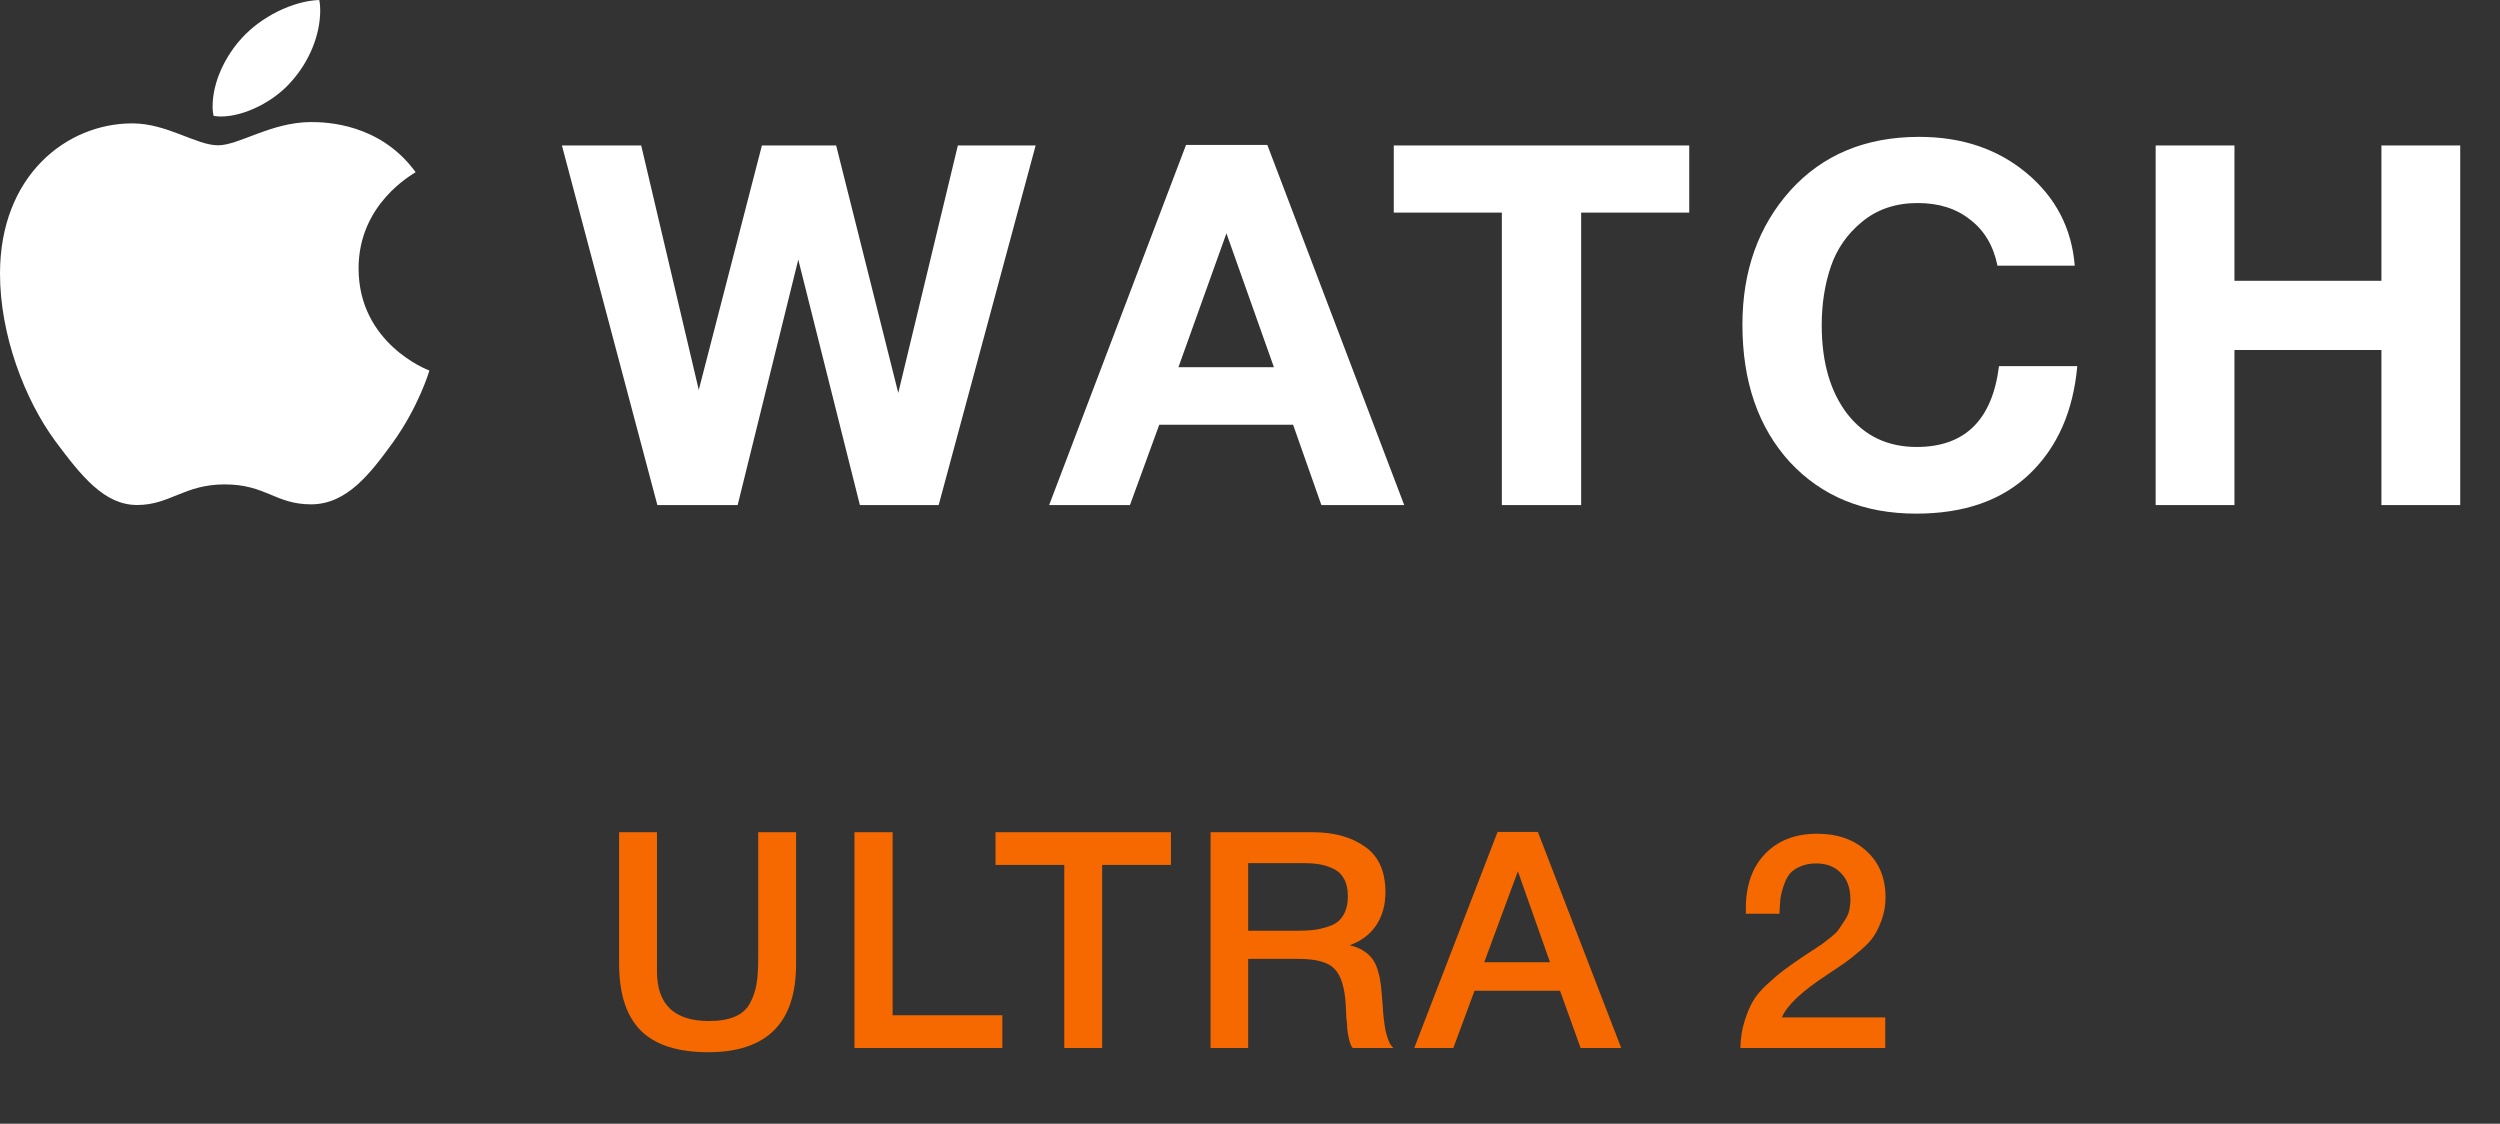
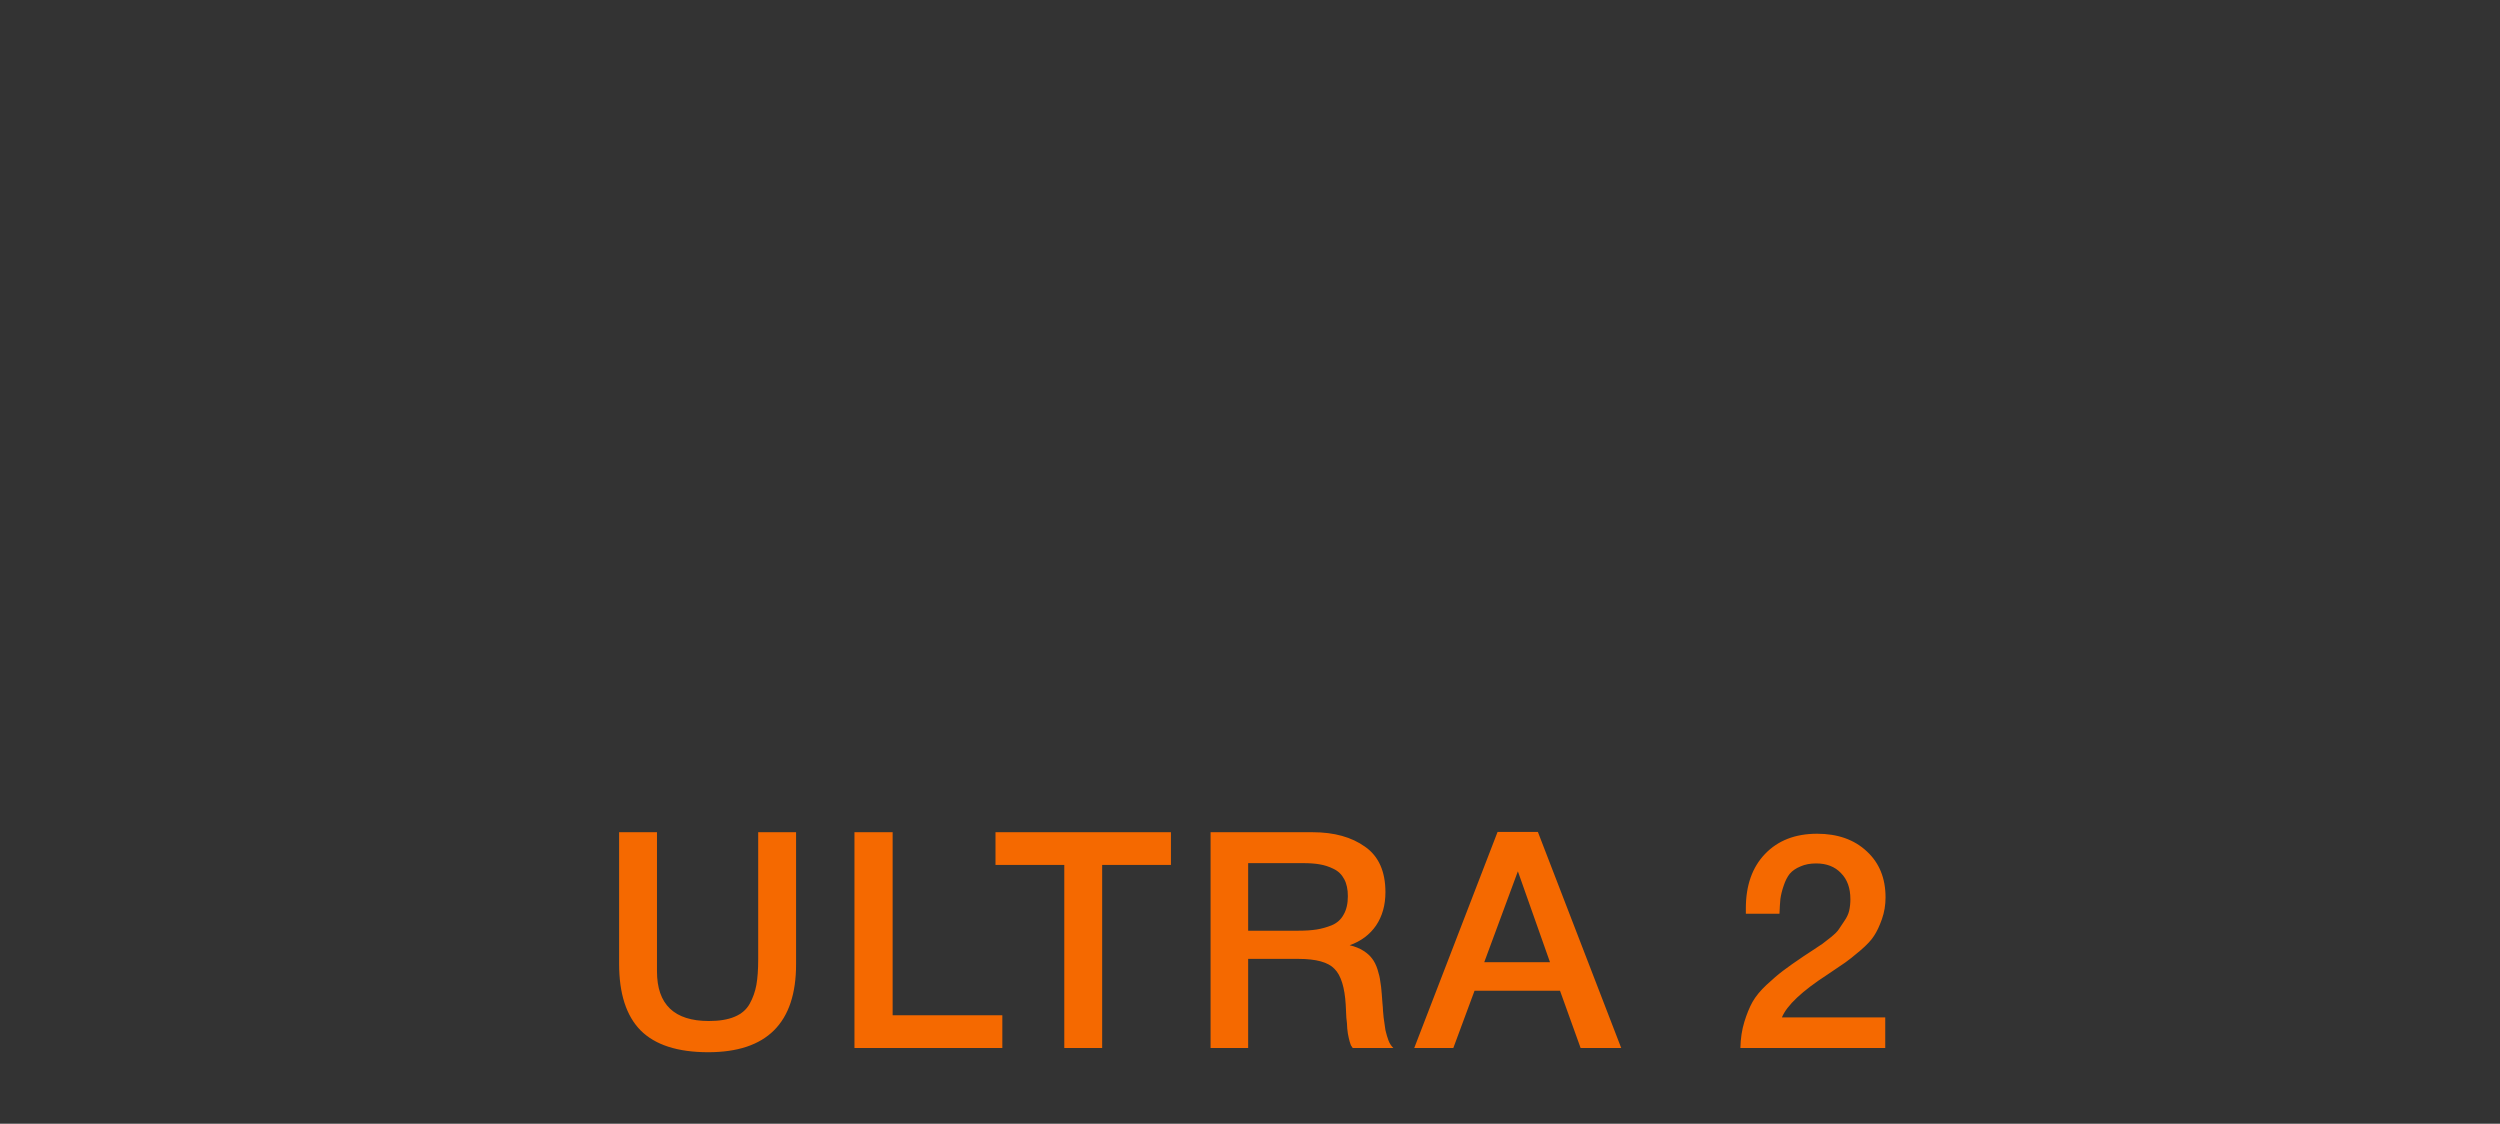
<svg xmlns="http://www.w3.org/2000/svg" width="198" height="89" viewBox="0 0 198 89" fill="none">
  <rect x="0" y="0" width="198" height="89" fill="#333333" stroke="none" />
  <g clip-path="url(#clip0_4044_3)">
-     <path d="M32.918 13.636C32.676 13.816 28.399 16.124 28.399 21.256C28.399 27.192 33.841 29.292 34.004 29.344C33.979 29.472 33.14 32.22 31.135 35.02C29.347 37.484 27.48 39.944 24.64 39.944C21.799 39.944 21.068 38.364 17.789 38.364C14.594 38.364 13.458 39.996 10.86 39.996C8.262 39.996 6.449 37.716 4.365 34.916C1.951 31.628 0 26.52 0 21.672C0 13.896 5.28 9.772 10.476 9.772C13.237 9.772 15.538 11.508 17.271 11.508C18.921 11.508 21.494 9.668 24.635 9.668C25.826 9.668 30.103 9.772 32.918 13.636ZM23.144 6.376C24.443 4.9 25.362 2.852 25.362 0.804C25.362 0.52 25.337 0.232 25.283 0C23.169 0.076 20.655 1.348 19.139 3.032C17.948 4.328 16.837 6.376 16.837 8.452C16.837 8.764 16.891 9.076 16.916 9.176C17.05 9.2 17.267 9.228 17.485 9.228C19.381 9.228 21.766 8.012 23.144 6.376Z" fill="white" />
-   </g>
-   <path d="M44.503 11.52H50.783L55.343 30.88L60.343 11.52H66.223L71.143 31.12L75.863 11.52H82.023L74.343 40H68.103L63.223 20.56L58.423 40H52.063L44.503 11.52ZM100.373 11.48L111.213 40H104.653L102.413 33.64H91.813L89.493 40H83.093L93.933 11.48H100.373ZM100.893 29.08L97.133 18.48L93.333 29.08H100.893ZM133.787 11.52V16.84H125.227V40H118.947V16.84H110.387V11.52H133.787ZM164.52 29C164.2 32.573 162.947 35.413 160.76 37.52C158.574 39.627 155.574 40.68 151.76 40.68C147.627 40.68 144.294 39.32 141.76 36.6C139.254 33.853 138 30.227 138 25.72C138 21.453 139.267 17.907 141.8 15.08C144.36 12.253 147.76 10.84 152 10.84C155.387 10.84 158.227 11.8 160.52 13.72C162.814 15.64 164.08 18.08 164.32 21.04H158.2C157.88 19.467 157.16 18.253 156.04 17.4C154.947 16.52 153.56 16.08 151.88 16.08C150.147 16.08 148.68 16.573 147.48 17.56C146.307 18.52 145.48 19.707 145 21.12C144.52 22.533 144.28 24.08 144.28 25.76C144.28 28.693 144.96 31.04 146.32 32.8C147.68 34.533 149.507 35.4 151.8 35.4C155.614 35.4 157.787 33.267 158.32 29H164.52ZM194.849 11.52V40H188.609V27.72H176.969V40H170.729V11.52H176.969V22.24H188.609V11.52H194.849Z" fill="white" />
-   <path d="M63.049 65.912V76.376C63.049 81.016 60.729 83.336 56.089 83.336C53.673 83.336 51.889 82.76 50.737 81.608C49.601 80.456 49.033 78.696 49.033 76.328V65.912H52.033V76.928C52.033 79.552 53.401 80.864 56.137 80.864C56.969 80.864 57.649 80.752 58.177 80.528C58.721 80.304 59.121 79.96 59.377 79.496C59.633 79.032 59.809 78.536 59.905 78.008C60.001 77.464 60.049 76.792 60.049 75.992V65.912H63.049ZM79.385 80.408V83H67.673V65.912H70.697V80.408H79.385ZM92.739 65.912V68.504H87.291V83H84.291V68.504H78.843V65.912H92.739ZM95.878 65.912H103.966C105.662 65.912 107.046 66.296 108.118 67.064C109.19 67.816 109.726 69.016 109.726 70.664C109.726 71.688 109.478 72.568 108.982 73.304C108.486 74.024 107.79 74.544 106.894 74.864C107.31 74.96 107.67 75.104 107.974 75.296C108.278 75.488 108.51 75.696 108.67 75.92C108.846 76.144 108.99 76.432 109.102 76.784C109.214 77.136 109.286 77.448 109.318 77.72C109.366 77.976 109.406 78.32 109.438 78.752C109.454 78.864 109.47 79.08 109.486 79.4C109.518 79.72 109.534 79.936 109.534 80.048C109.55 80.144 109.566 80.32 109.582 80.576C109.614 80.832 109.638 81.016 109.654 81.128C109.67 81.224 109.694 81.376 109.726 81.584C109.774 81.776 109.814 81.928 109.846 82.04C109.878 82.136 109.918 82.256 109.966 82.4C110.014 82.528 110.07 82.64 110.134 82.736C110.198 82.832 110.27 82.92 110.35 83H107.134C107.086 82.936 107.038 82.864 106.99 82.784C106.958 82.688 106.926 82.592 106.894 82.496C106.862 82.384 106.838 82.288 106.822 82.208C106.806 82.112 106.782 81.992 106.75 81.848C106.734 81.688 106.718 81.56 106.702 81.464C106.702 81.368 106.694 81.224 106.678 81.032C106.662 80.84 106.646 80.696 106.63 80.6C106.63 80.504 106.622 80.336 106.606 80.096C106.59 79.856 106.582 79.688 106.582 79.592C106.502 78.2 106.206 77.248 105.694 76.736C105.198 76.208 104.246 75.944 102.838 75.944H98.854V83H95.878V65.912ZM98.854 68.36V73.712H102.814C103.39 73.712 103.878 73.68 104.278 73.616C104.678 73.552 105.078 73.44 105.478 73.28C105.894 73.104 106.206 72.824 106.414 72.44C106.638 72.056 106.75 71.568 106.75 70.976C106.75 70.432 106.654 69.984 106.462 69.632C106.27 69.264 105.99 68.992 105.622 68.816C105.27 68.64 104.902 68.52 104.518 68.456C104.15 68.392 103.71 68.36 103.198 68.36H98.854ZM121.8 65.888L128.4 83H125.184L123.552 78.464H116.784L115.104 83H112.008L118.608 65.888H121.8ZM122.76 76.208L120.216 69.008L117.552 76.208H122.76ZM149.311 80.576V83H137.839C137.855 82.248 137.959 81.56 138.151 80.936C138.343 80.312 138.559 79.784 138.799 79.352C139.055 78.904 139.423 78.456 139.903 78.008C140.399 77.544 140.839 77.168 141.223 76.88C141.623 76.576 142.167 76.192 142.855 75.728C142.903 75.696 143.135 75.544 143.551 75.272C143.983 74.984 144.247 74.808 144.343 74.744C144.439 74.664 144.655 74.496 144.991 74.24C145.327 73.968 145.543 73.752 145.639 73.592C145.751 73.432 145.895 73.216 146.071 72.944C146.263 72.672 146.391 72.4 146.455 72.128C146.519 71.84 146.551 71.536 146.551 71.216C146.551 70.336 146.303 69.648 145.807 69.152C145.327 68.64 144.671 68.384 143.839 68.384C143.359 68.384 142.943 68.464 142.591 68.624C142.239 68.768 141.959 68.96 141.751 69.2C141.559 69.44 141.399 69.752 141.271 70.136C141.143 70.504 141.055 70.856 141.007 71.192C140.975 71.528 140.951 71.92 140.935 72.368H138.271V71.936C138.271 70.128 138.775 68.696 139.783 67.64C140.807 66.568 142.183 66.032 143.911 66.032C145.543 66.032 146.855 66.496 147.847 67.424C148.839 68.336 149.335 69.552 149.335 71.072C149.335 71.68 149.239 72.256 149.047 72.8C148.855 73.344 148.647 73.784 148.423 74.12C148.215 74.456 147.847 74.848 147.319 75.296C146.791 75.744 146.399 76.056 146.143 76.232C145.887 76.408 145.415 76.728 144.727 77.192C142.727 78.488 141.527 79.616 141.127 80.576H149.311Z" fill="#F56900" />
+     </g>
+   <path d="M63.049 65.912V76.376C63.049 81.016 60.729 83.336 56.089 83.336C53.673 83.336 51.889 82.76 50.737 81.608C49.601 80.456 49.033 78.696 49.033 76.328V65.912H52.033V76.928C52.033 79.552 53.401 80.864 56.137 80.864C56.969 80.864 57.649 80.752 58.177 80.528C58.721 80.304 59.121 79.96 59.377 79.496C59.633 79.032 59.809 78.536 59.905 78.008C60.001 77.464 60.049 76.792 60.049 75.992V65.912H63.049ZM79.385 80.408V83H67.673V65.912H70.697V80.408H79.385ZM92.739 65.912V68.504H87.291V83H84.291V68.504H78.843V65.912H92.739ZM95.878 65.912H103.966C105.662 65.912 107.046 66.296 108.118 67.064C109.19 67.816 109.726 69.016 109.726 70.664C109.726 71.688 109.478 72.568 108.982 73.304C108.486 74.024 107.79 74.544 106.894 74.864C107.31 74.96 107.67 75.104 107.974 75.296C108.278 75.488 108.51 75.696 108.67 75.92C108.846 76.144 108.99 76.432 109.102 76.784C109.214 77.136 109.286 77.448 109.318 77.72C109.366 77.976 109.406 78.32 109.438 78.752C109.454 78.864 109.47 79.08 109.486 79.4C109.518 79.72 109.534 79.936 109.534 80.048C109.55 80.144 109.566 80.32 109.582 80.576C109.67 81.224 109.694 81.376 109.726 81.584C109.774 81.776 109.814 81.928 109.846 82.04C109.878 82.136 109.918 82.256 109.966 82.4C110.014 82.528 110.07 82.64 110.134 82.736C110.198 82.832 110.27 82.92 110.35 83H107.134C107.086 82.936 107.038 82.864 106.99 82.784C106.958 82.688 106.926 82.592 106.894 82.496C106.862 82.384 106.838 82.288 106.822 82.208C106.806 82.112 106.782 81.992 106.75 81.848C106.734 81.688 106.718 81.56 106.702 81.464C106.702 81.368 106.694 81.224 106.678 81.032C106.662 80.84 106.646 80.696 106.63 80.6C106.63 80.504 106.622 80.336 106.606 80.096C106.59 79.856 106.582 79.688 106.582 79.592C106.502 78.2 106.206 77.248 105.694 76.736C105.198 76.208 104.246 75.944 102.838 75.944H98.854V83H95.878V65.912ZM98.854 68.36V73.712H102.814C103.39 73.712 103.878 73.68 104.278 73.616C104.678 73.552 105.078 73.44 105.478 73.28C105.894 73.104 106.206 72.824 106.414 72.44C106.638 72.056 106.75 71.568 106.75 70.976C106.75 70.432 106.654 69.984 106.462 69.632C106.27 69.264 105.99 68.992 105.622 68.816C105.27 68.64 104.902 68.52 104.518 68.456C104.15 68.392 103.71 68.36 103.198 68.36H98.854ZM121.8 65.888L128.4 83H125.184L123.552 78.464H116.784L115.104 83H112.008L118.608 65.888H121.8ZM122.76 76.208L120.216 69.008L117.552 76.208H122.76ZM149.311 80.576V83H137.839C137.855 82.248 137.959 81.56 138.151 80.936C138.343 80.312 138.559 79.784 138.799 79.352C139.055 78.904 139.423 78.456 139.903 78.008C140.399 77.544 140.839 77.168 141.223 76.88C141.623 76.576 142.167 76.192 142.855 75.728C142.903 75.696 143.135 75.544 143.551 75.272C143.983 74.984 144.247 74.808 144.343 74.744C144.439 74.664 144.655 74.496 144.991 74.24C145.327 73.968 145.543 73.752 145.639 73.592C145.751 73.432 145.895 73.216 146.071 72.944C146.263 72.672 146.391 72.4 146.455 72.128C146.519 71.84 146.551 71.536 146.551 71.216C146.551 70.336 146.303 69.648 145.807 69.152C145.327 68.64 144.671 68.384 143.839 68.384C143.359 68.384 142.943 68.464 142.591 68.624C142.239 68.768 141.959 68.96 141.751 69.2C141.559 69.44 141.399 69.752 141.271 70.136C141.143 70.504 141.055 70.856 141.007 71.192C140.975 71.528 140.951 71.92 140.935 72.368H138.271V71.936C138.271 70.128 138.775 68.696 139.783 67.64C140.807 66.568 142.183 66.032 143.911 66.032C145.543 66.032 146.855 66.496 147.847 67.424C148.839 68.336 149.335 69.552 149.335 71.072C149.335 71.68 149.239 72.256 149.047 72.8C148.855 73.344 148.647 73.784 148.423 74.12C148.215 74.456 147.847 74.848 147.319 75.296C146.791 75.744 146.399 76.056 146.143 76.232C145.887 76.408 145.415 76.728 144.727 77.192C142.727 78.488 141.527 79.616 141.127 80.576H149.311Z" fill="#F56900" />
  <defs>
    <clipPath id="clip0_4044_3">
-       <rect width="34" height="40" fill="white" />
-     </clipPath>
+       </clipPath>
  </defs>
</svg>